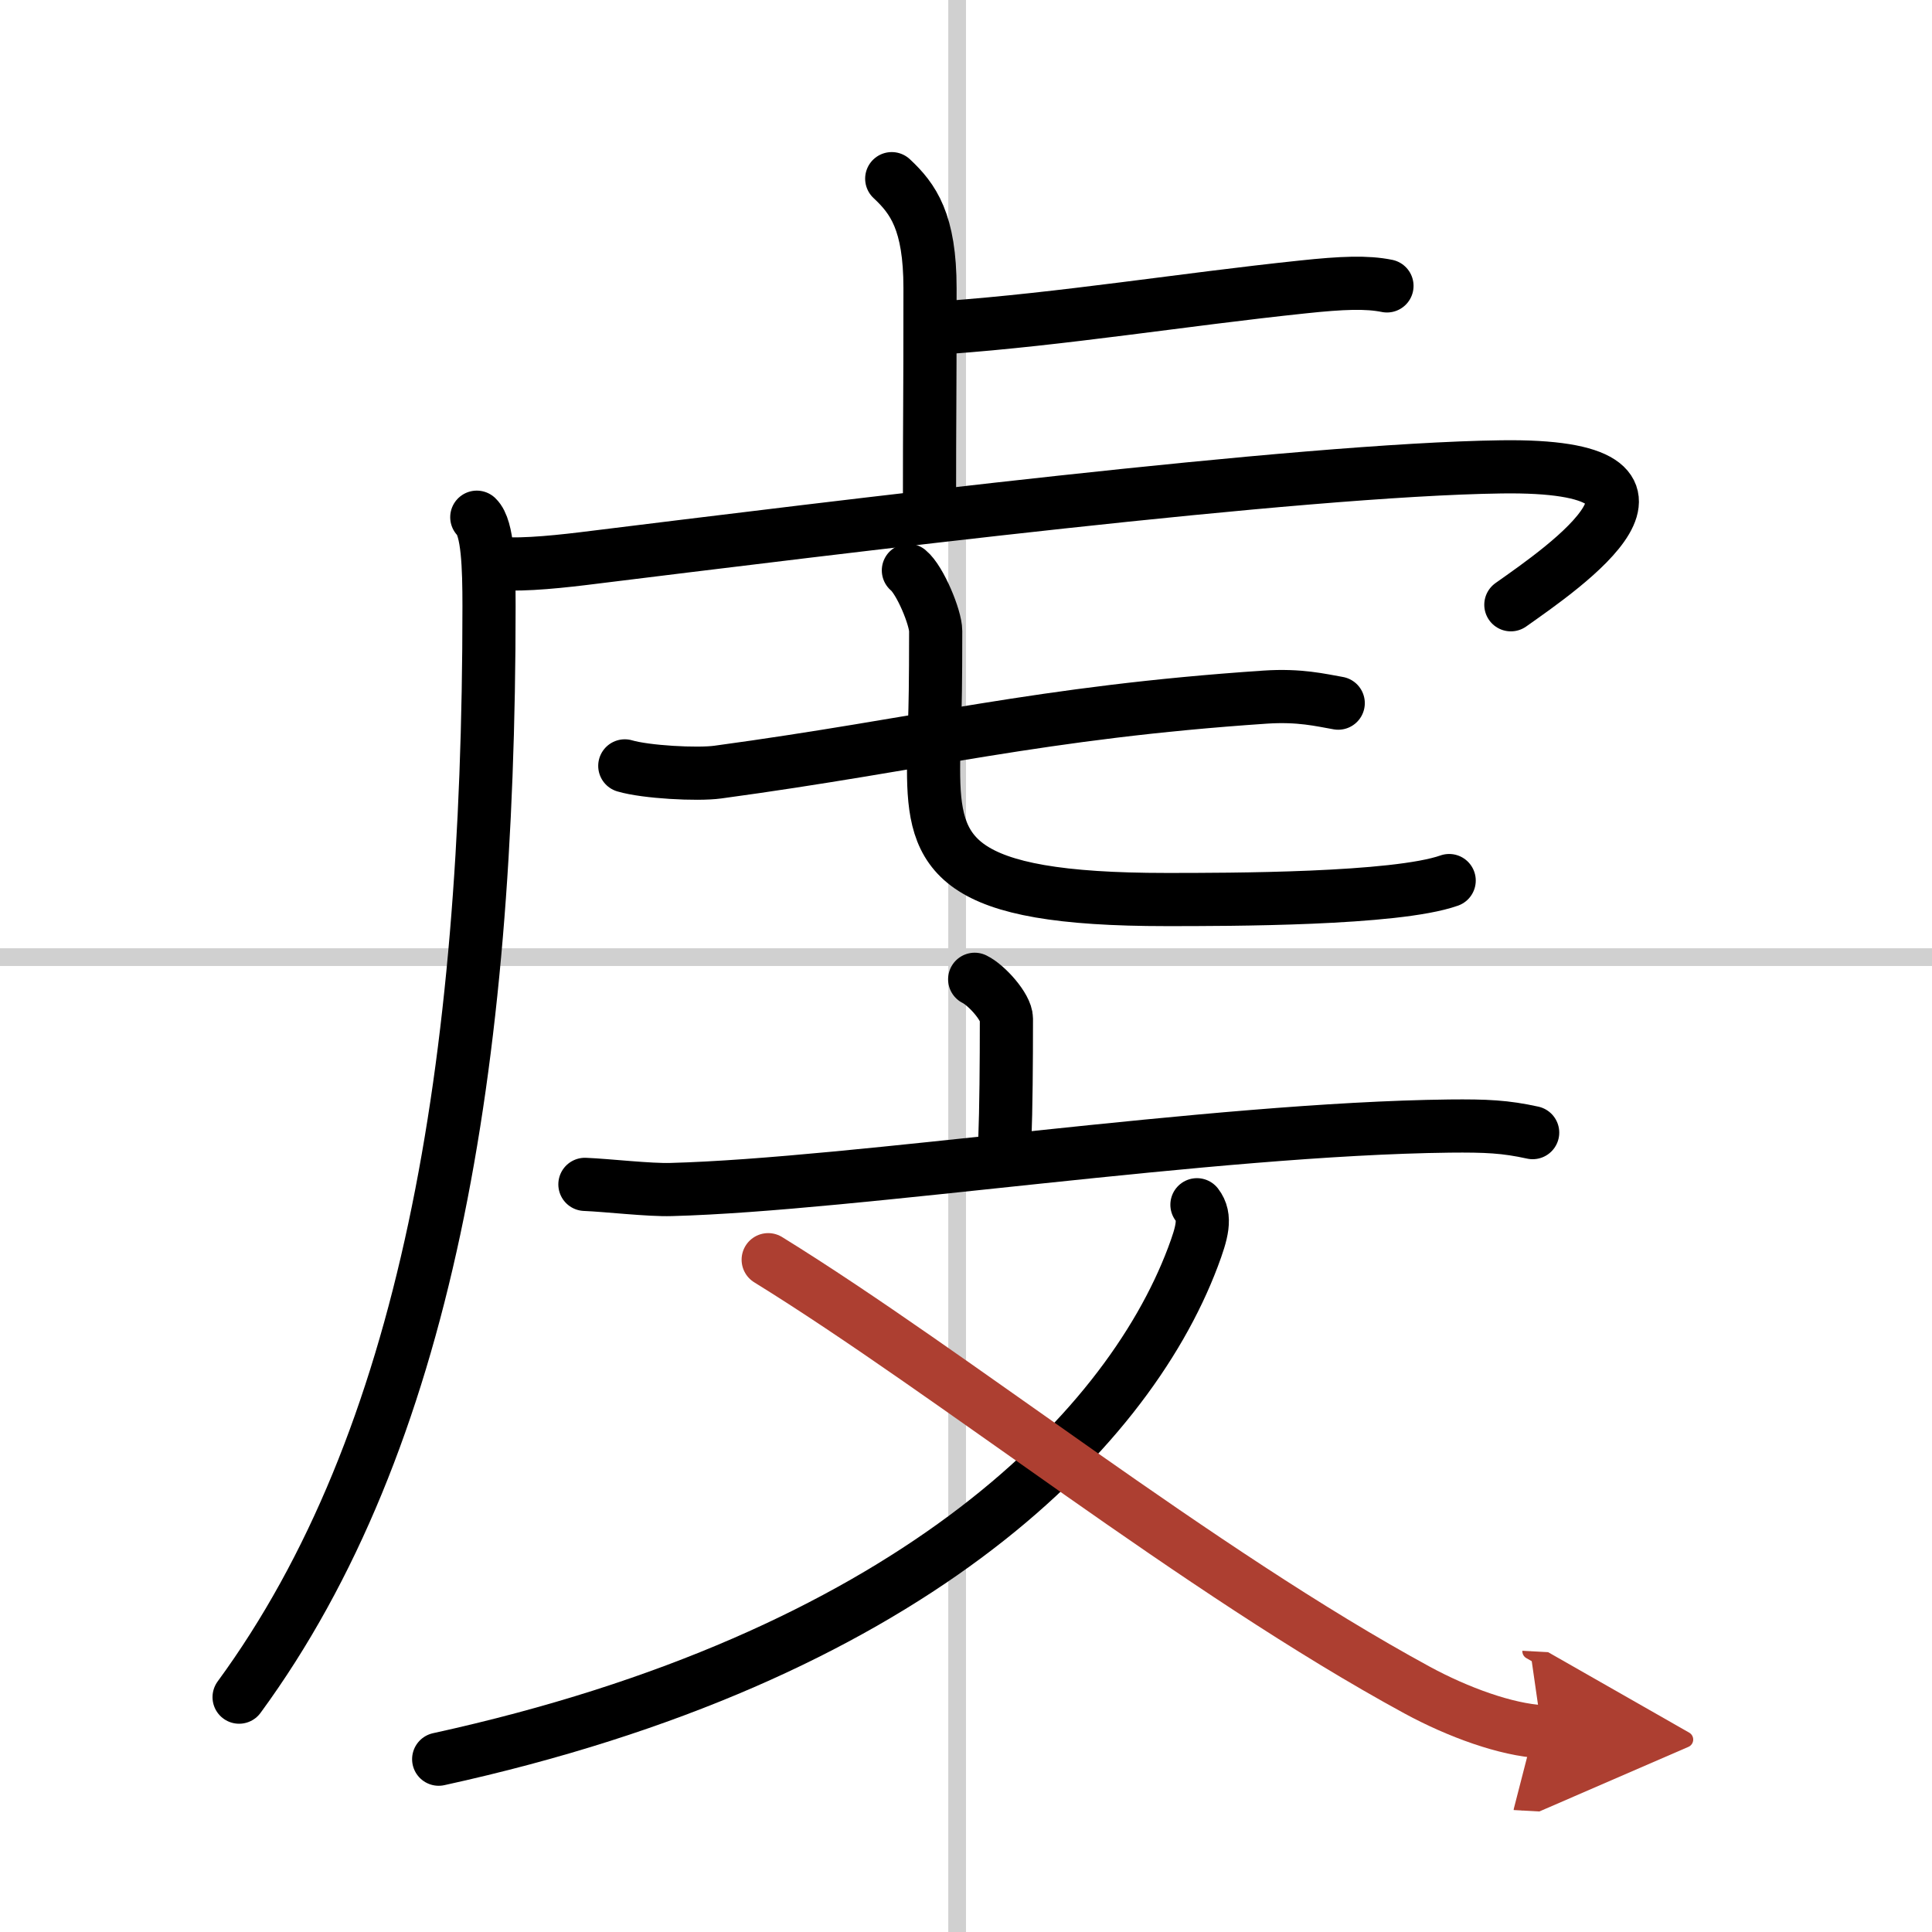
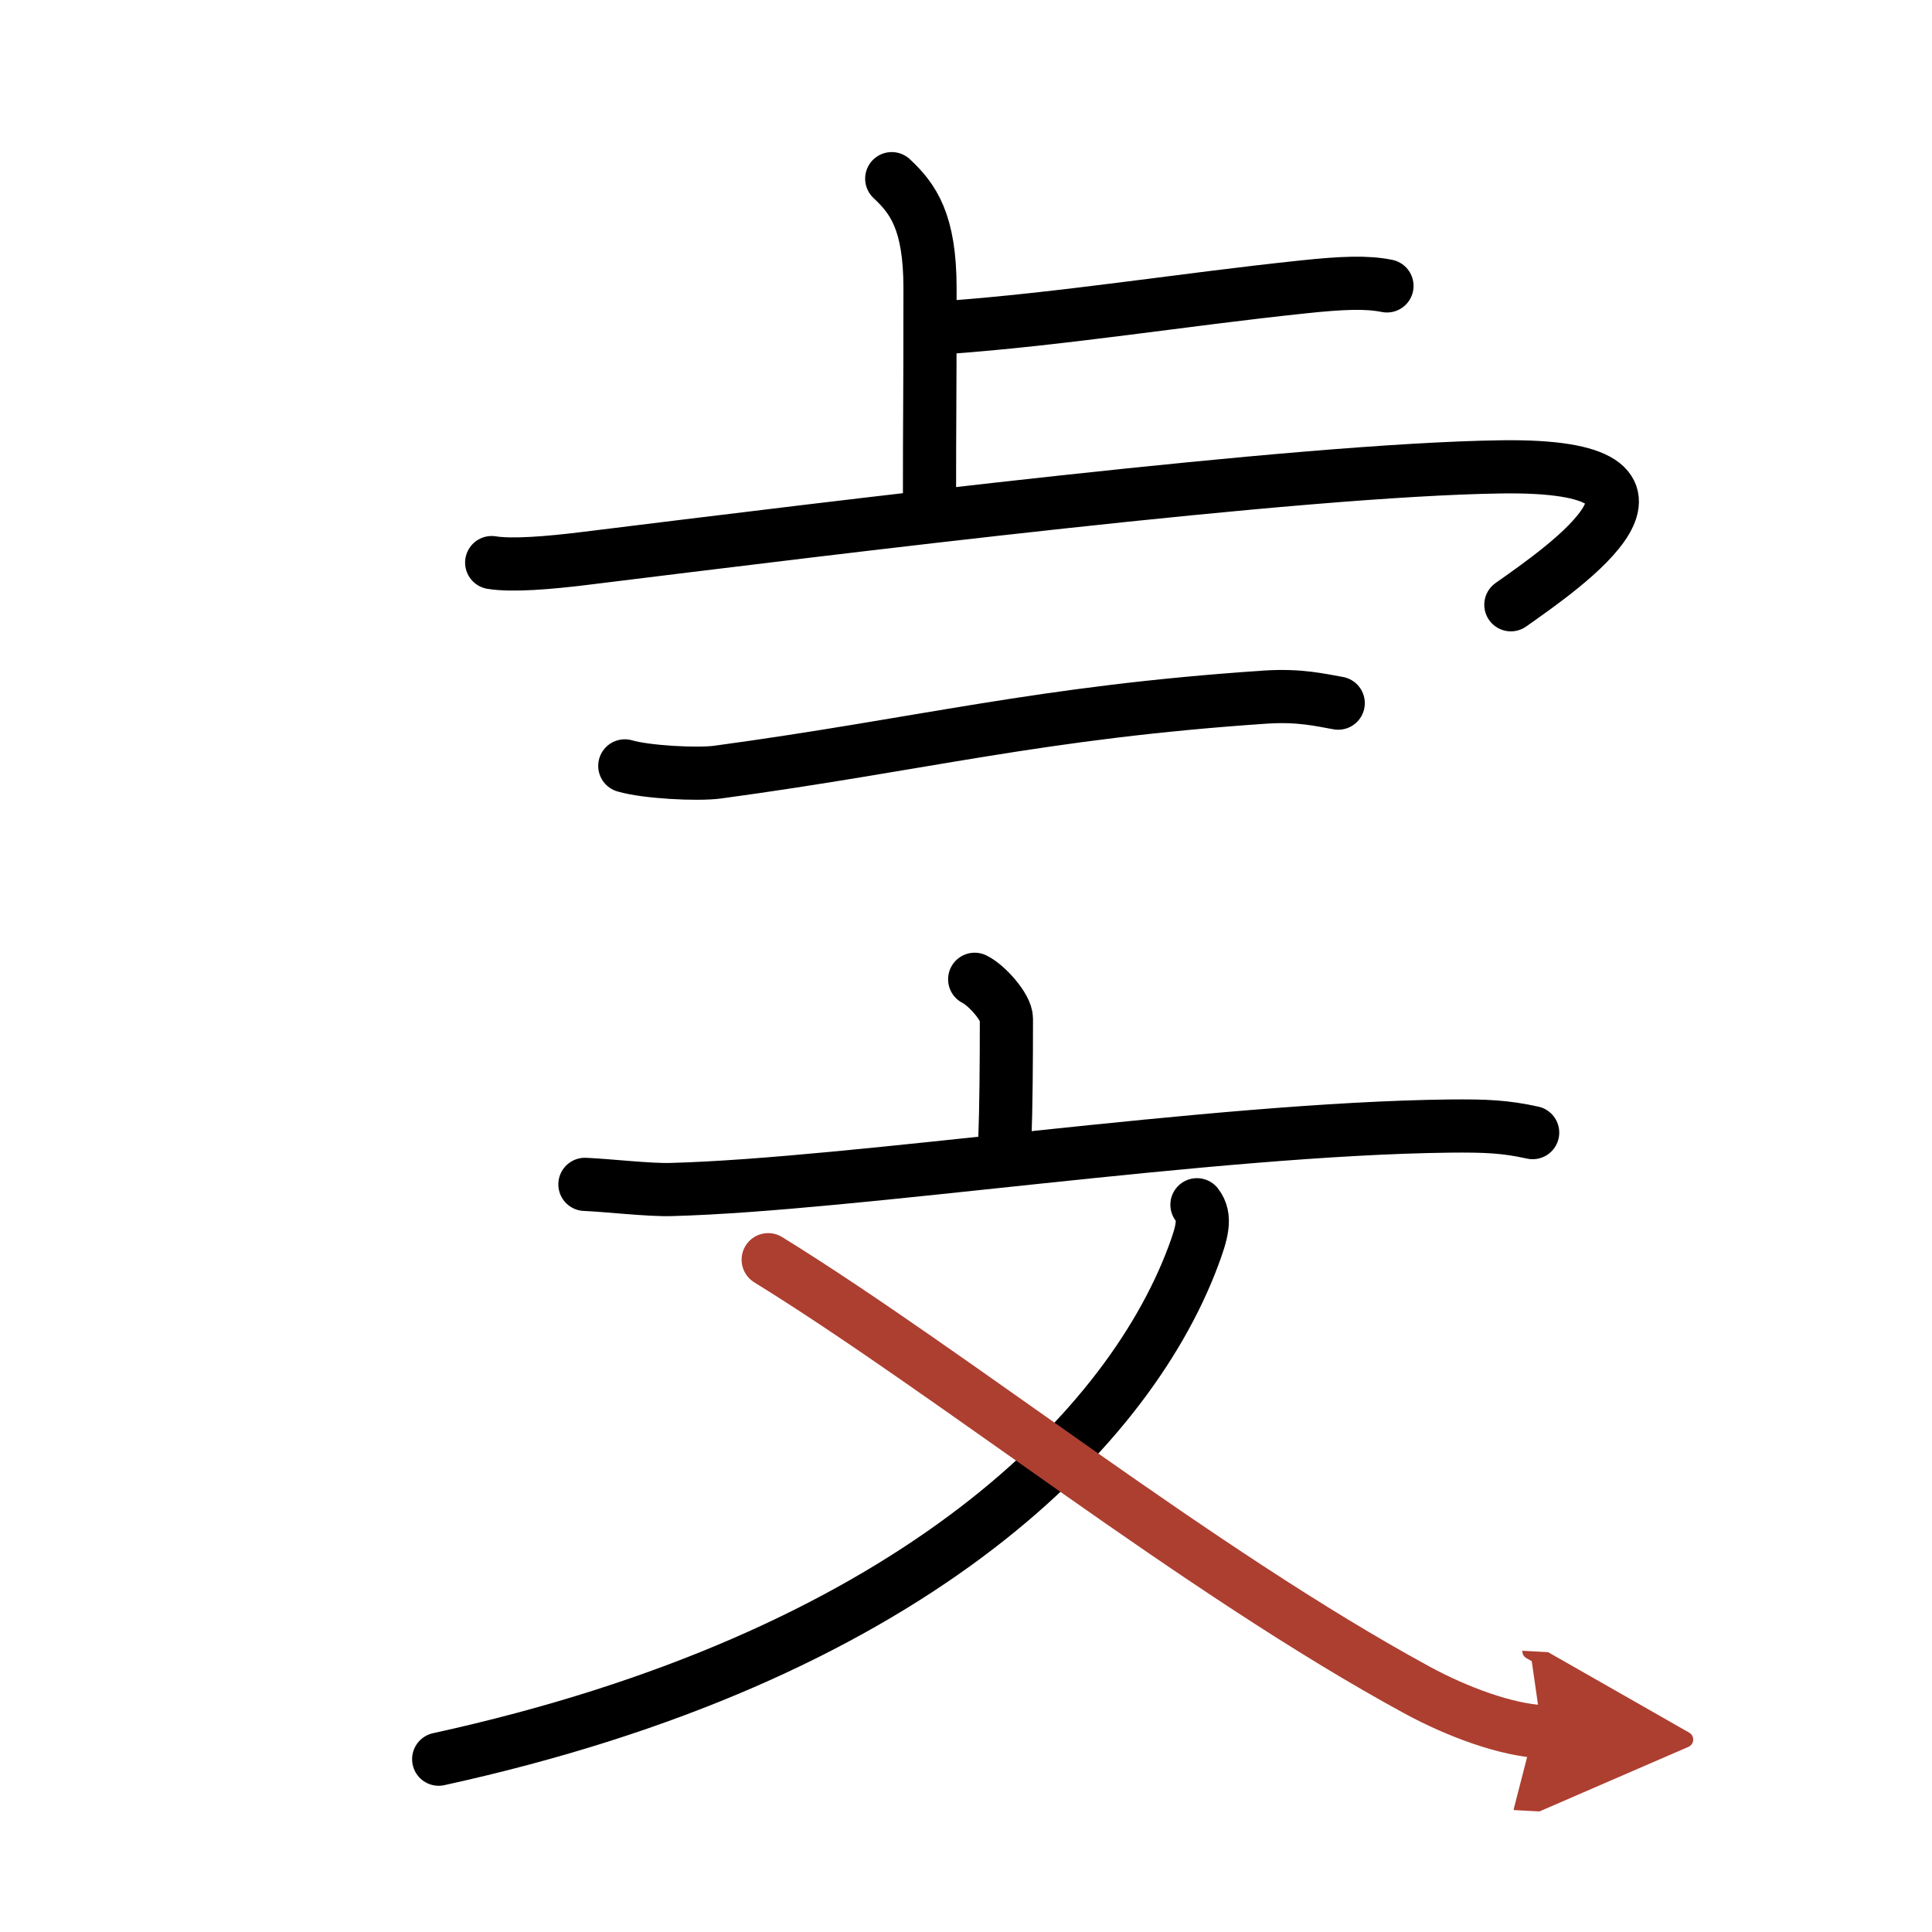
<svg xmlns="http://www.w3.org/2000/svg" width="400" height="400" viewBox="0 0 109 109">
  <defs>
    <marker id="a" markerWidth="4" orient="auto" refX="1" refY="5" viewBox="0 0 10 10">
      <polyline points="0 0 10 5 0 10 1 5" fill="#ad3f31" stroke="#ad3f31" />
    </marker>
  </defs>
  <g fill="none" stroke="#000" stroke-linecap="round" stroke-linejoin="round" stroke-width="3">
    <rect width="100%" height="100%" fill="#fff" stroke="#fff" />
-     <line x1="54" x2="54" y2="109" stroke="#d0d0d0" stroke-width="1" />
-     <line x2="109" y1="54" y2="54" stroke="#d0d0d0" stroke-width="1" />
    <path d="m50.31 10.08c1.21 1.13 2.16 2.44 2.16 6.18 0 7.26-0.03 6.39-0.03 12.49" />
    <path d="M53.35,18.48C60,18,66.65,16.91,73.49,16.19c2.25-0.24,3.63-0.29,4.76-0.06" />
-     <path d="m26.9 29.18c0.63 0.6 0.69 2.85 0.69 5.02 0 26.05-3.53 47.12-14.1 61.55" />
    <path d="m27.74 31.74c1.16 0.19 3.25 0.01 5.14-0.22 14.37-1.77 40.37-5.02 51.81-5.18 12.07-0.17 3.55 5.66 0.55 7.78" />
    <path d="m35.25 43.21c1.18 0.35 4.09 0.51 5.25 0.35 11.58-1.57 18.14-3.37 30.88-4.23 1.95-0.13 3.14 0.17 4.12 0.34" />
-     <path d="m51.25 32.18c0.66 0.54 1.54 2.67 1.54 3.42 0 6-0.12 5.1-0.12 7.78 0 4.87 1.08 7.37 13.14 7.37 3.52 0 12.92 0 15.95-1.07" />
    <path d="m54.99 55.25c0.68 0.33 1.79 1.58 1.79 2.22 0 2.55-0.02 5.05-0.09 6.88" />
    <path d="m33 66.82c1.26 0.05 3.64 0.33 4.87 0.29 10.28-0.27 30.45-3.42 43.91-3.58 2.08-0.02 3.14 0.03 4.69 0.37" />
    <path d="M67.53,67.97c0.54,0.7,0.29,1.57-0.23,2.96C63.5,81,51,93.5,24.75,99.25" />
    <path d="m43.34 71.07c10.41 6.43 24.27 17.57 36.61 24.28 2.32 1.26 5.03 2.24 7.04 2.35" marker-end="url(#a)" stroke="#ad3f31" />
  </g>
</svg>